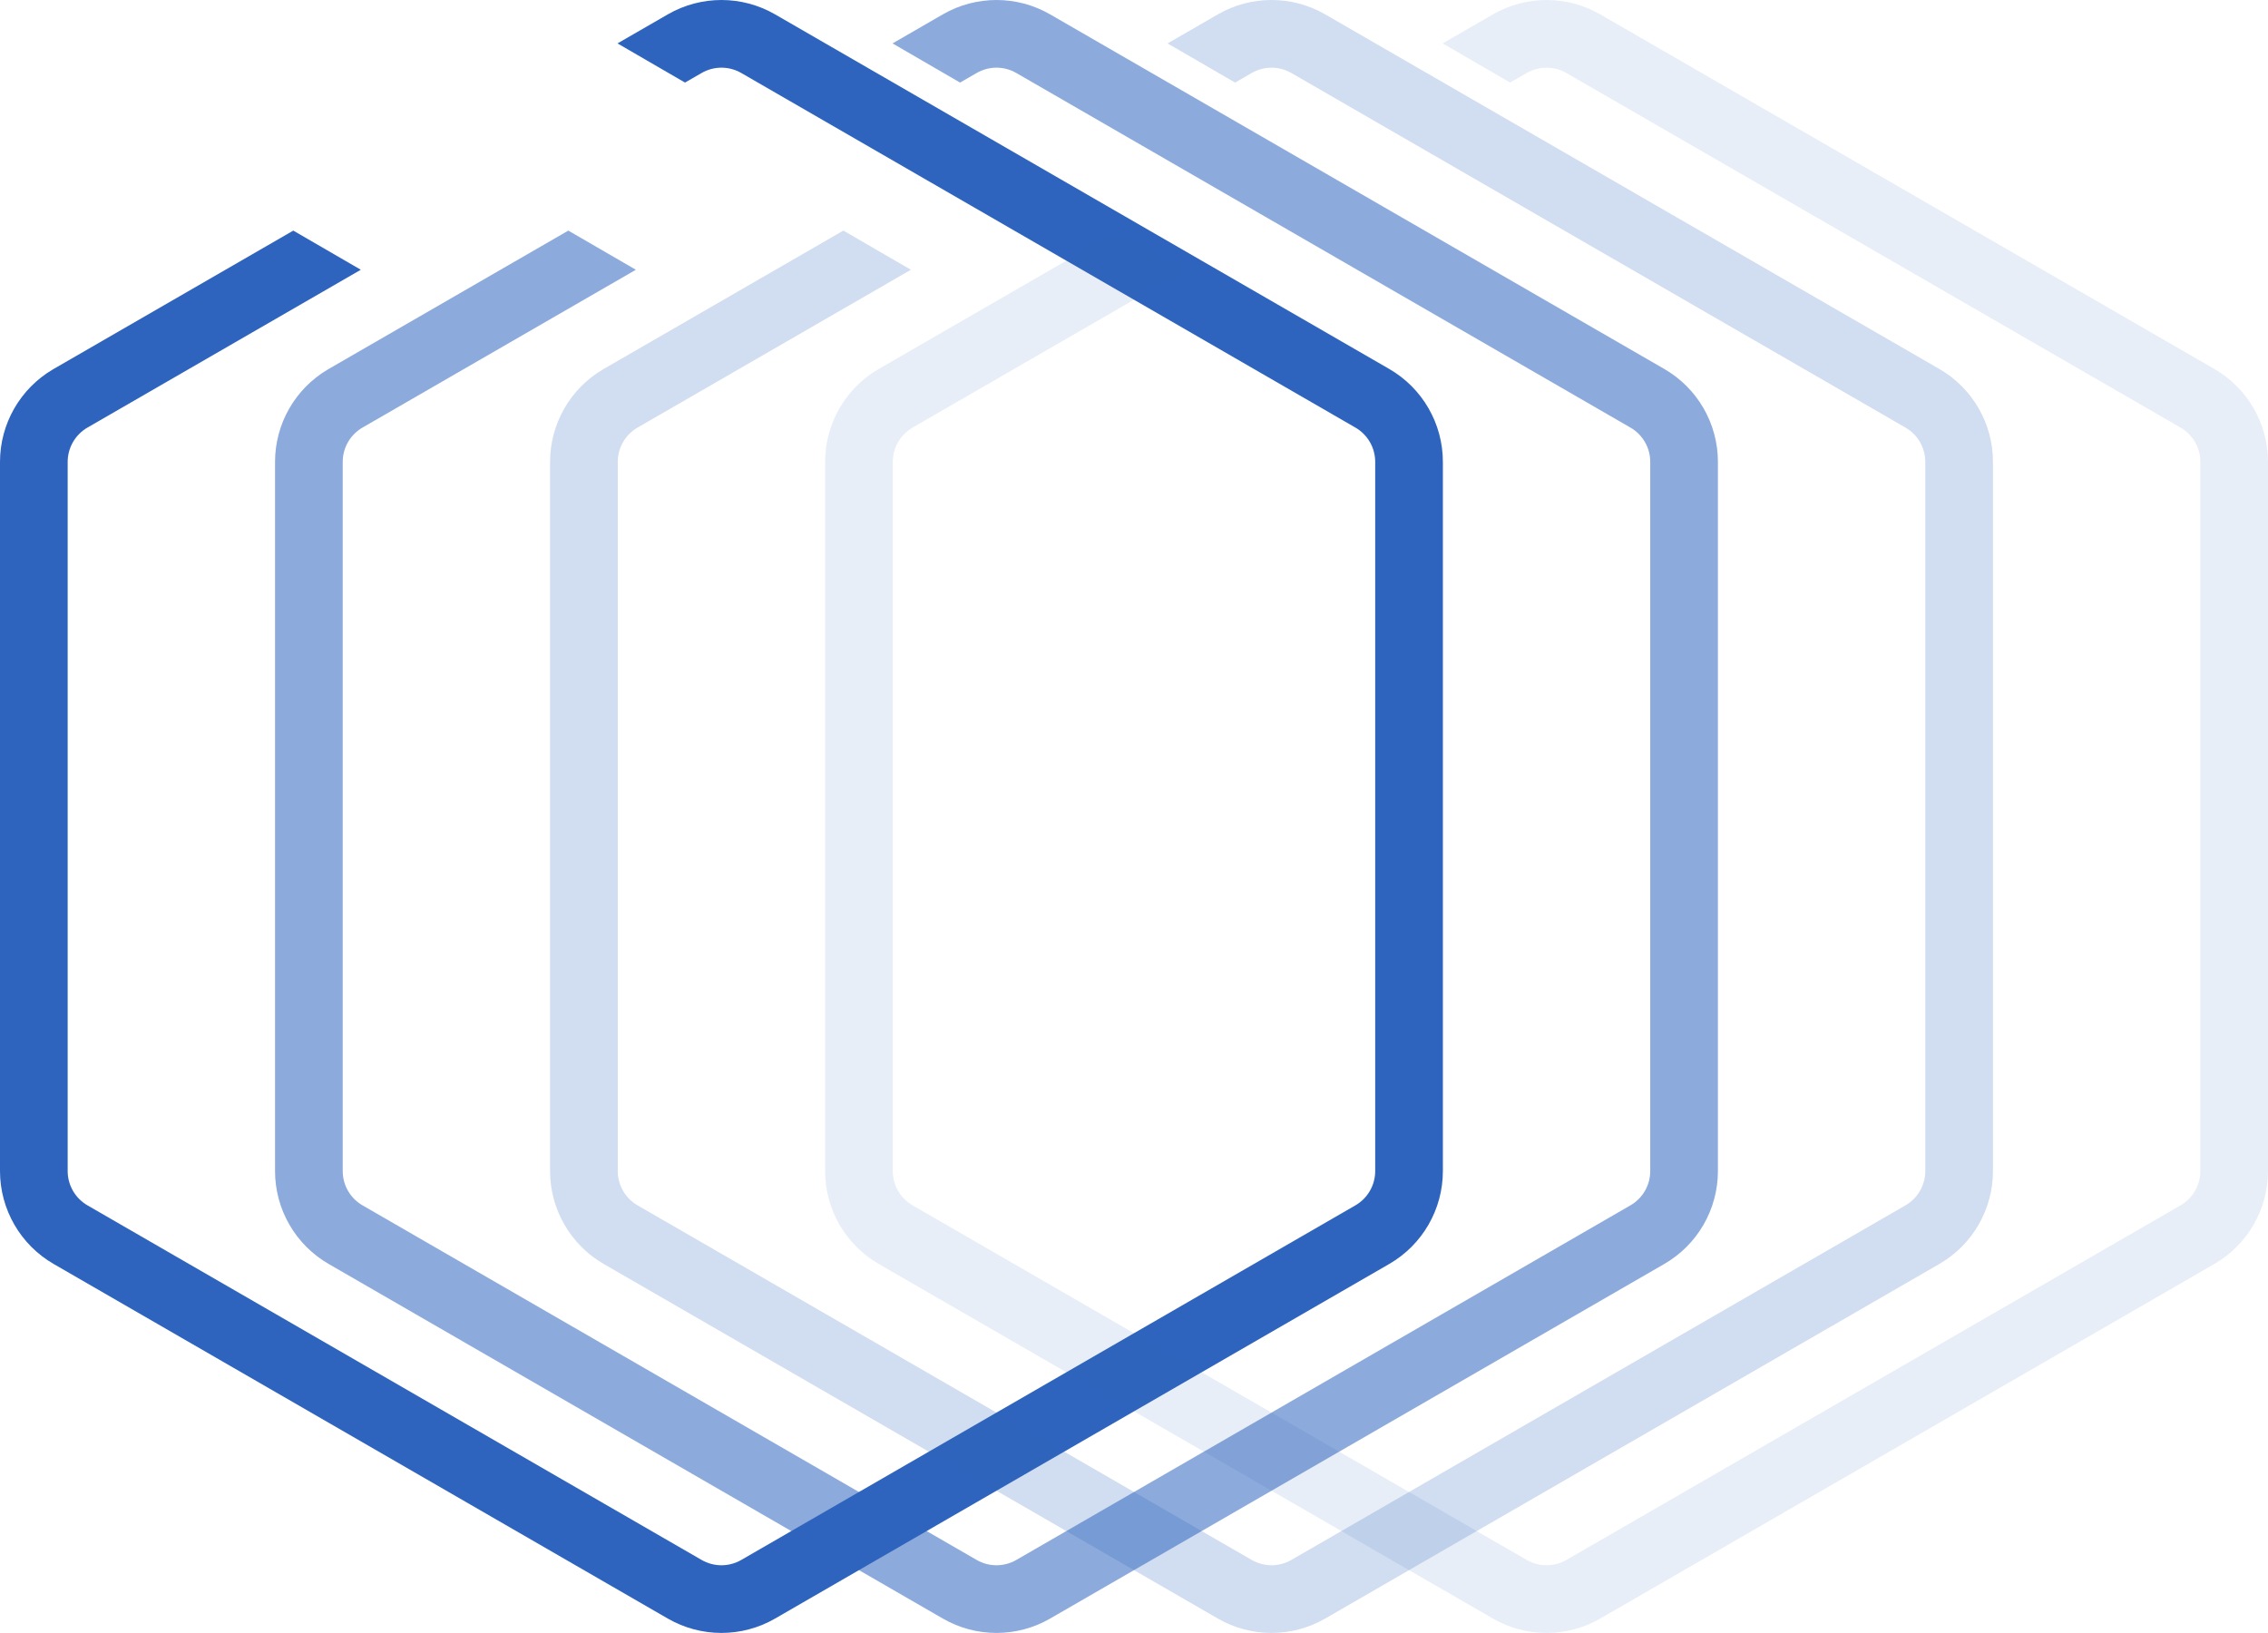
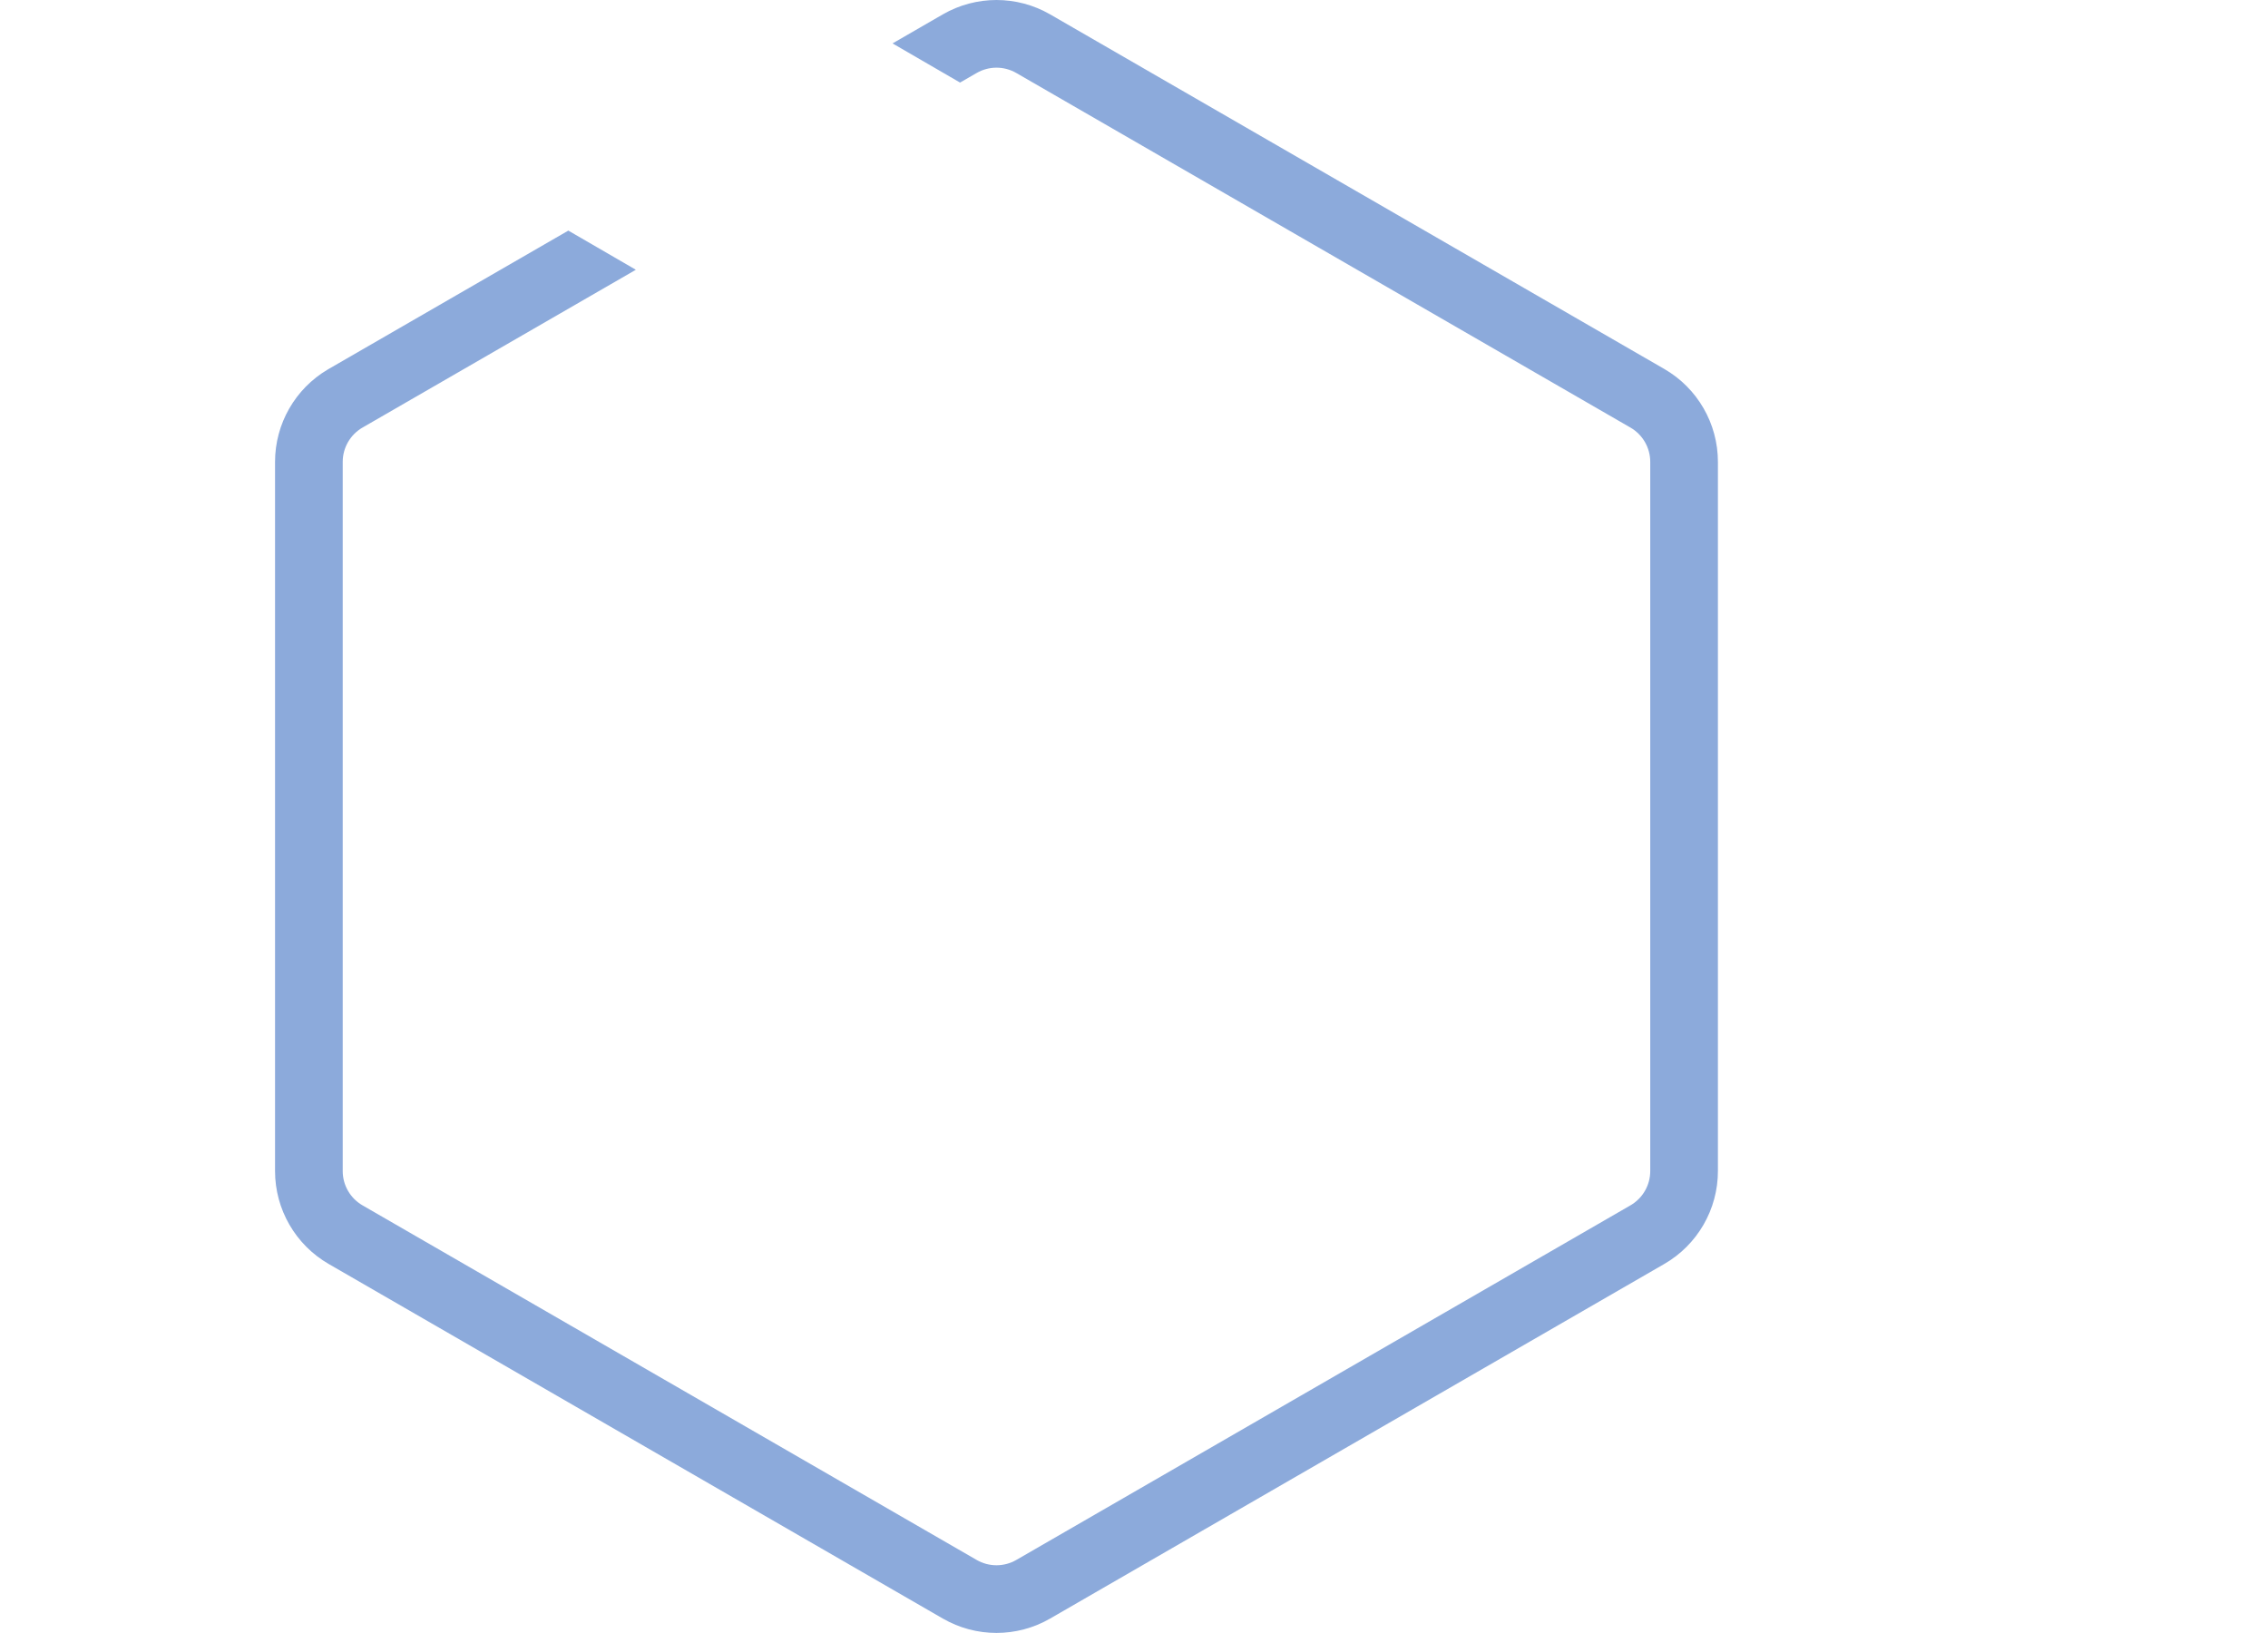
<svg xmlns="http://www.w3.org/2000/svg" width="4692" height="3379" viewBox="0 0 4692 3379" fill="none">
-   <path d="M1381.5 29.742C1450.19 -9.914 1534.81 -9.914 1603.5 29.742L2874 763.266C2942.69 802.922 2985 876.211 2985 955.523V2422.57C2985 2501.88 2942.69 2575.17 2874 2614.83L1603.5 3348.35C1534.81 3388.01 1450.19 3388.01 1381.5 3348.35L111 2614.83C42.313 2575.17 0 2501.88 0 2422.57V955.523C7.13463e-05 876.83 41.654 804.068 109.395 764.201L111 763.266L606.737 477.051L746.435 558.055L181 884.51C155.629 899.158 140 926.228 140 955.523V2422.57C140 2451.87 155.629 2478.94 181 2493.58L1451.5 3227.11C1476.87 3241.76 1508.13 3241.76 1533.5 3227.11L2804 2493.58C2829.37 2478.94 2845 2451.87 2845 2422.57V955.523C2845 926.228 2829.37 899.158 2804 884.51L1533.5 150.985C1508.13 136.338 1476.87 136.338 1451.5 150.985L1417.16 170.809L1277.47 89.805L1381.5 29.742Z" fill="#2E64BD" />
  <path opacity="0.55" d="M1950.5 29.742C2019.19 -9.914 2103.81 -9.914 2172.5 29.742L3443 763.266C3511.69 802.922 3554 876.211 3554 955.523V2422.57C3554 2501.88 3511.69 2575.17 3443 2614.83L2172.5 3348.35C2103.81 3388.01 2019.19 3388.01 1950.5 3348.35L680 2614.83C611.313 2575.17 569 2501.88 569 2422.57V955.523C569 876.83 610.654 804.068 678.395 764.201L680 763.266L1175.74 477.051L1315.43 558.055L750 884.51C724.629 899.158 709 926.228 709 955.523V2422.57C709 2451.87 724.629 2478.94 750 2493.58L2020.5 3227.11C2045.87 3241.76 2077.13 3241.76 2102.5 3227.11L3373 2493.58C3398.37 2478.94 3414 2451.87 3414 2422.57V955.523C3414 926.228 3398.37 899.158 3373 884.51L2102.5 150.985C2077.13 136.338 2045.87 136.338 2020.5 150.985L1986.16 170.809L1846.47 89.805L1950.5 29.742Z" fill="#2E64BD" />
-   <path opacity="0.22" d="M2519.5 29.742C2588.19 -9.914 2672.81 -9.914 2741.5 29.742L4012 763.266C4080.69 802.922 4123 876.211 4123 955.523V2422.57C4123 2501.88 4080.69 2575.17 4012 2614.83L2741.5 3348.35C2672.81 3388.01 2588.19 3388.01 2519.5 3348.35L1249 2614.83C1180.31 2575.17 1138 2501.88 1138 2422.57V955.523C1138 876.83 1179.65 804.068 1247.39 764.201L1249 763.266L1744.74 477.051L1884.43 558.055L1319 884.51C1293.63 899.158 1278 926.228 1278 955.523V2422.57C1278 2451.87 1293.63 2478.94 1319 2493.58L2589.5 3227.11C2614.87 3241.76 2646.13 3241.76 2671.5 3227.11L3942 2493.58C3967.37 2478.94 3983 2451.87 3983 2422.57V955.523C3983 926.228 3967.37 899.158 3942 884.51L2671.5 150.985C2646.13 136.338 2614.87 136.338 2589.5 150.985L2555.16 170.809L2415.47 89.805L2519.5 29.742Z" fill="#2E64BD" />
-   <path opacity="0.11" d="M3088.5 29.742C3157.19 -9.914 3241.81 -9.914 3310.5 29.742L4581 763.266C4649.69 802.922 4692 876.211 4692 955.523V2422.57C4692 2501.88 4649.69 2575.17 4581 2614.83L3310.5 3348.35C3241.81 3388.01 3157.19 3388.01 3088.5 3348.35L1818 2614.83C1749.31 2575.17 1707 2501.88 1707 2422.57V955.523C1707 876.83 1748.65 804.068 1816.39 764.201L1818 763.266L2313.74 477.051L2453.43 558.055L1888 884.51C1862.63 899.158 1847 926.228 1847 955.523V2422.57C1847 2451.87 1862.63 2478.94 1888 2493.58L3158.5 3227.11C3183.87 3241.76 3215.13 3241.76 3240.5 3227.11L4511 2493.58C4536.37 2478.94 4552 2451.87 4552 2422.57V955.523C4552 926.228 4536.37 899.158 4511 884.51L3240.5 150.985C3215.13 136.338 3183.87 136.338 3158.5 150.985L3124.16 170.809L2984.47 89.805L3088.5 29.742Z" fill="#2E64BD" />
</svg>